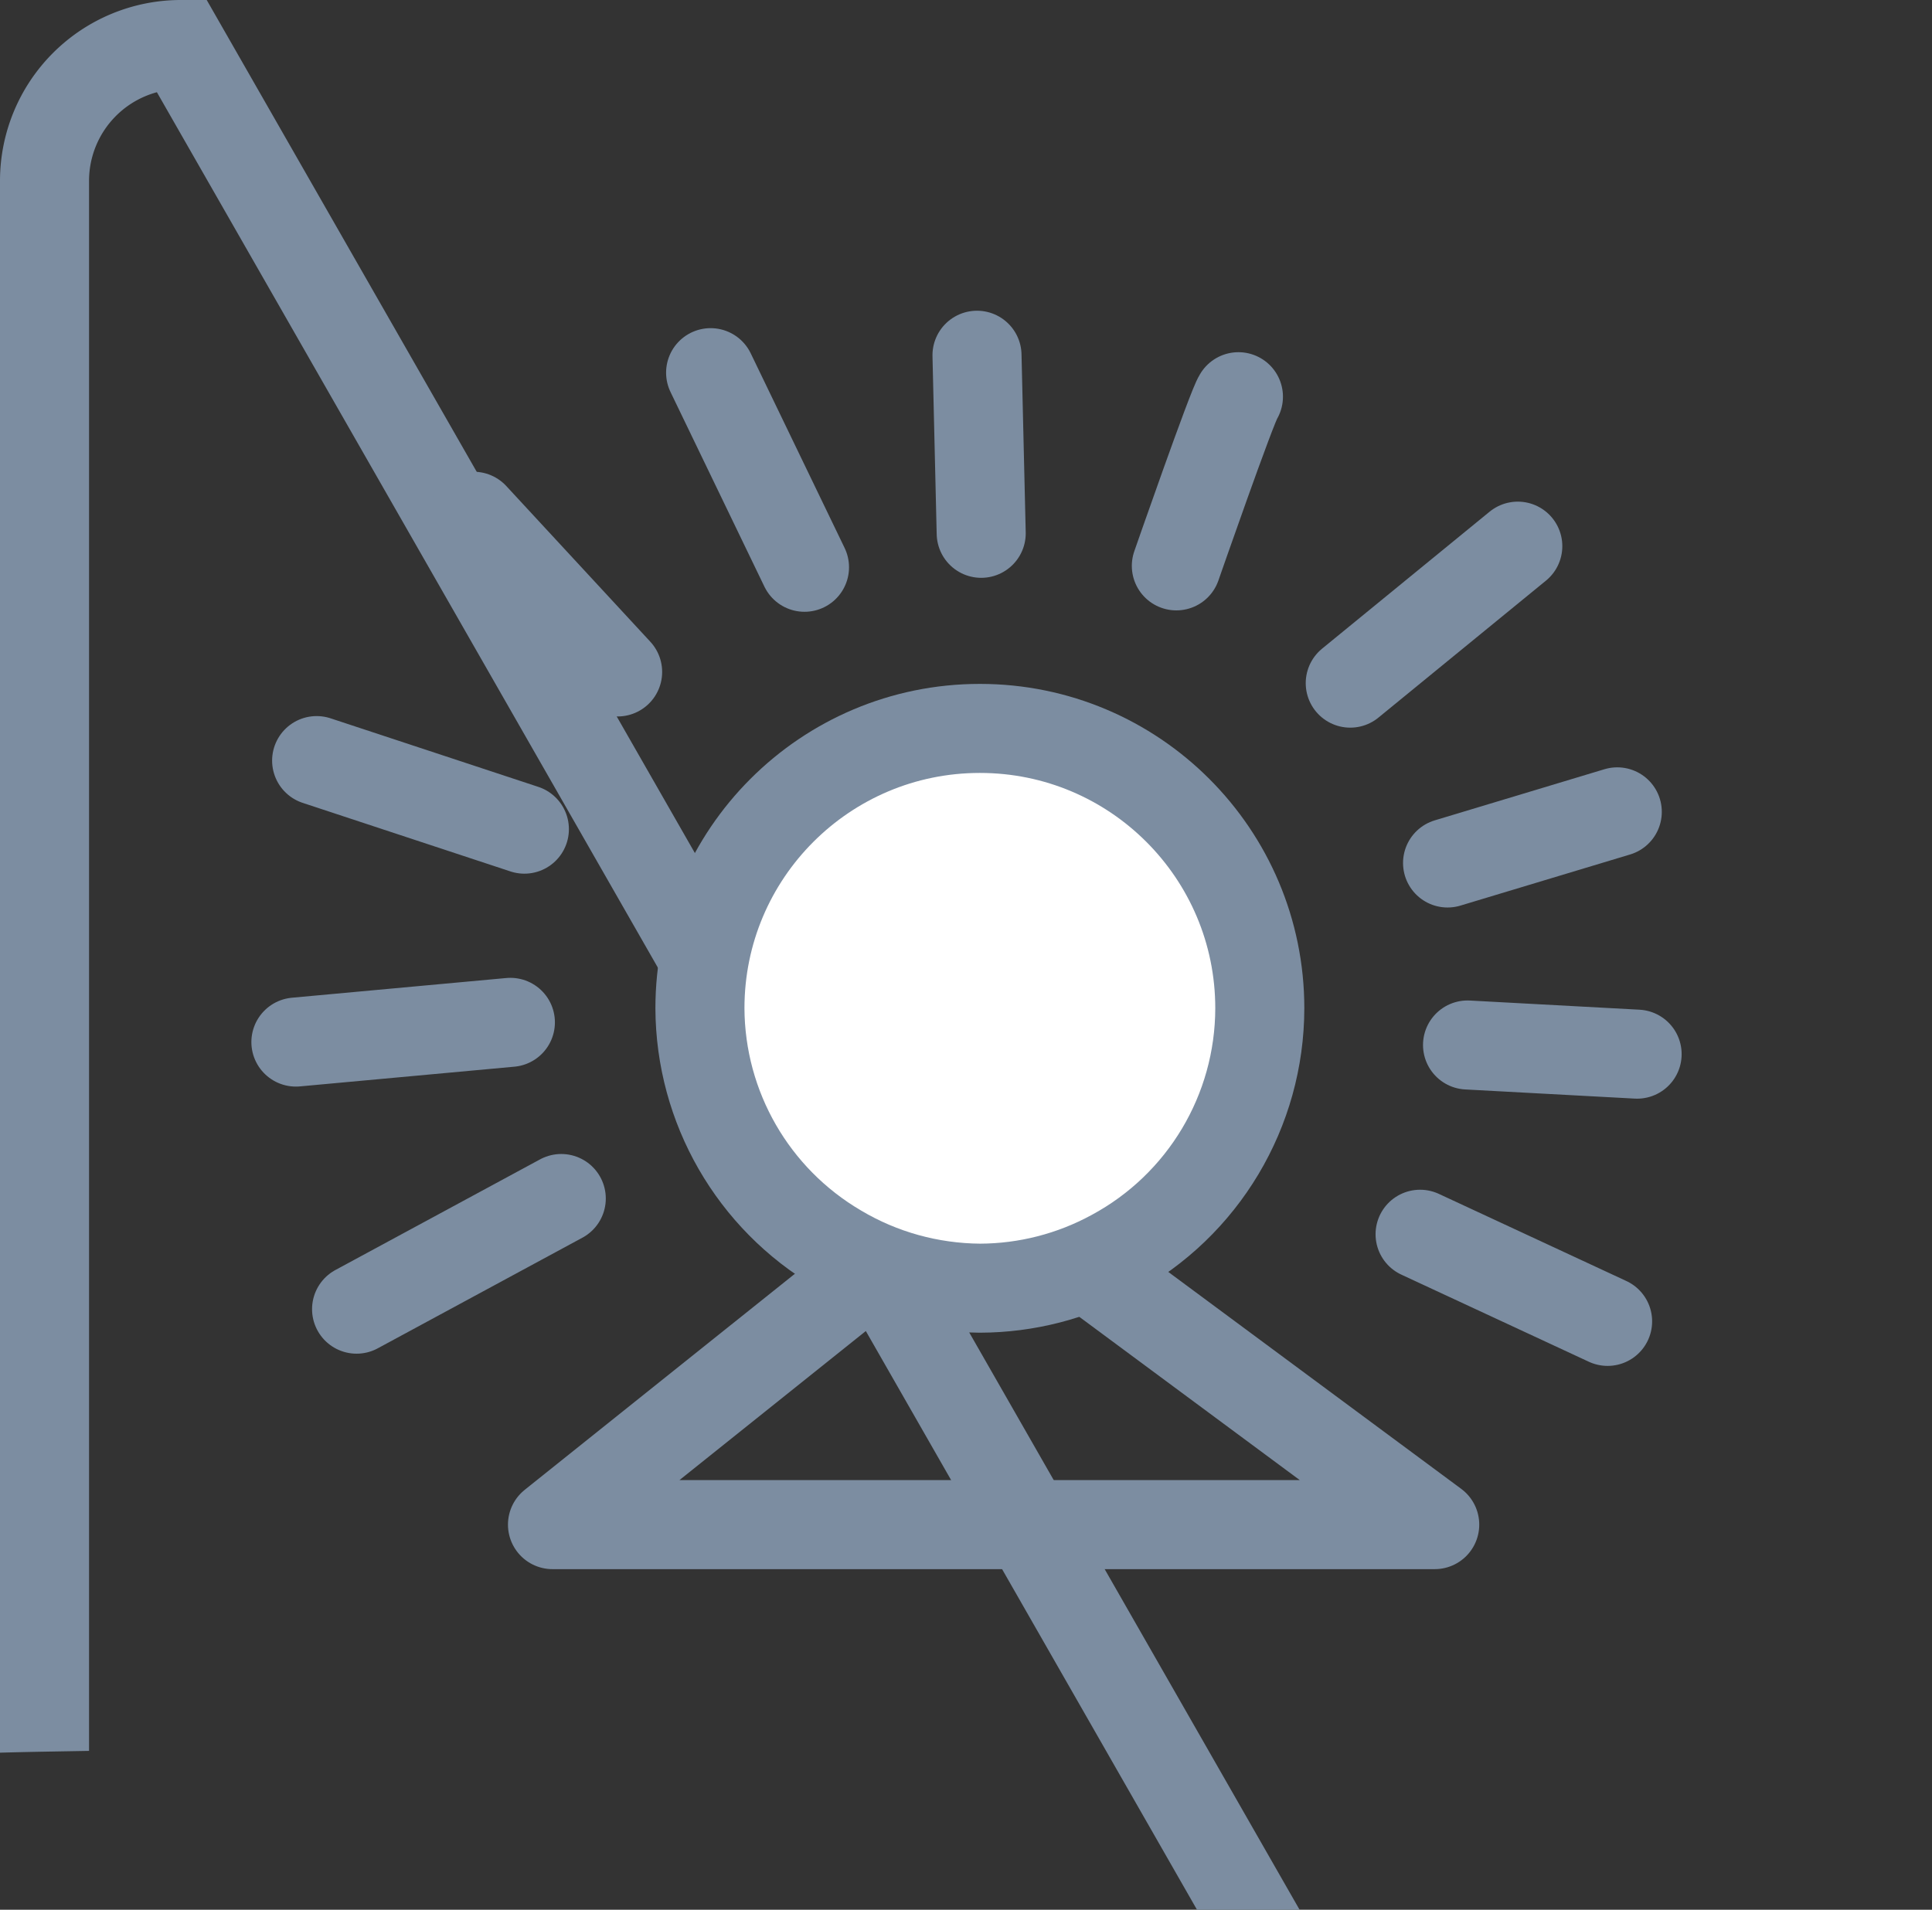
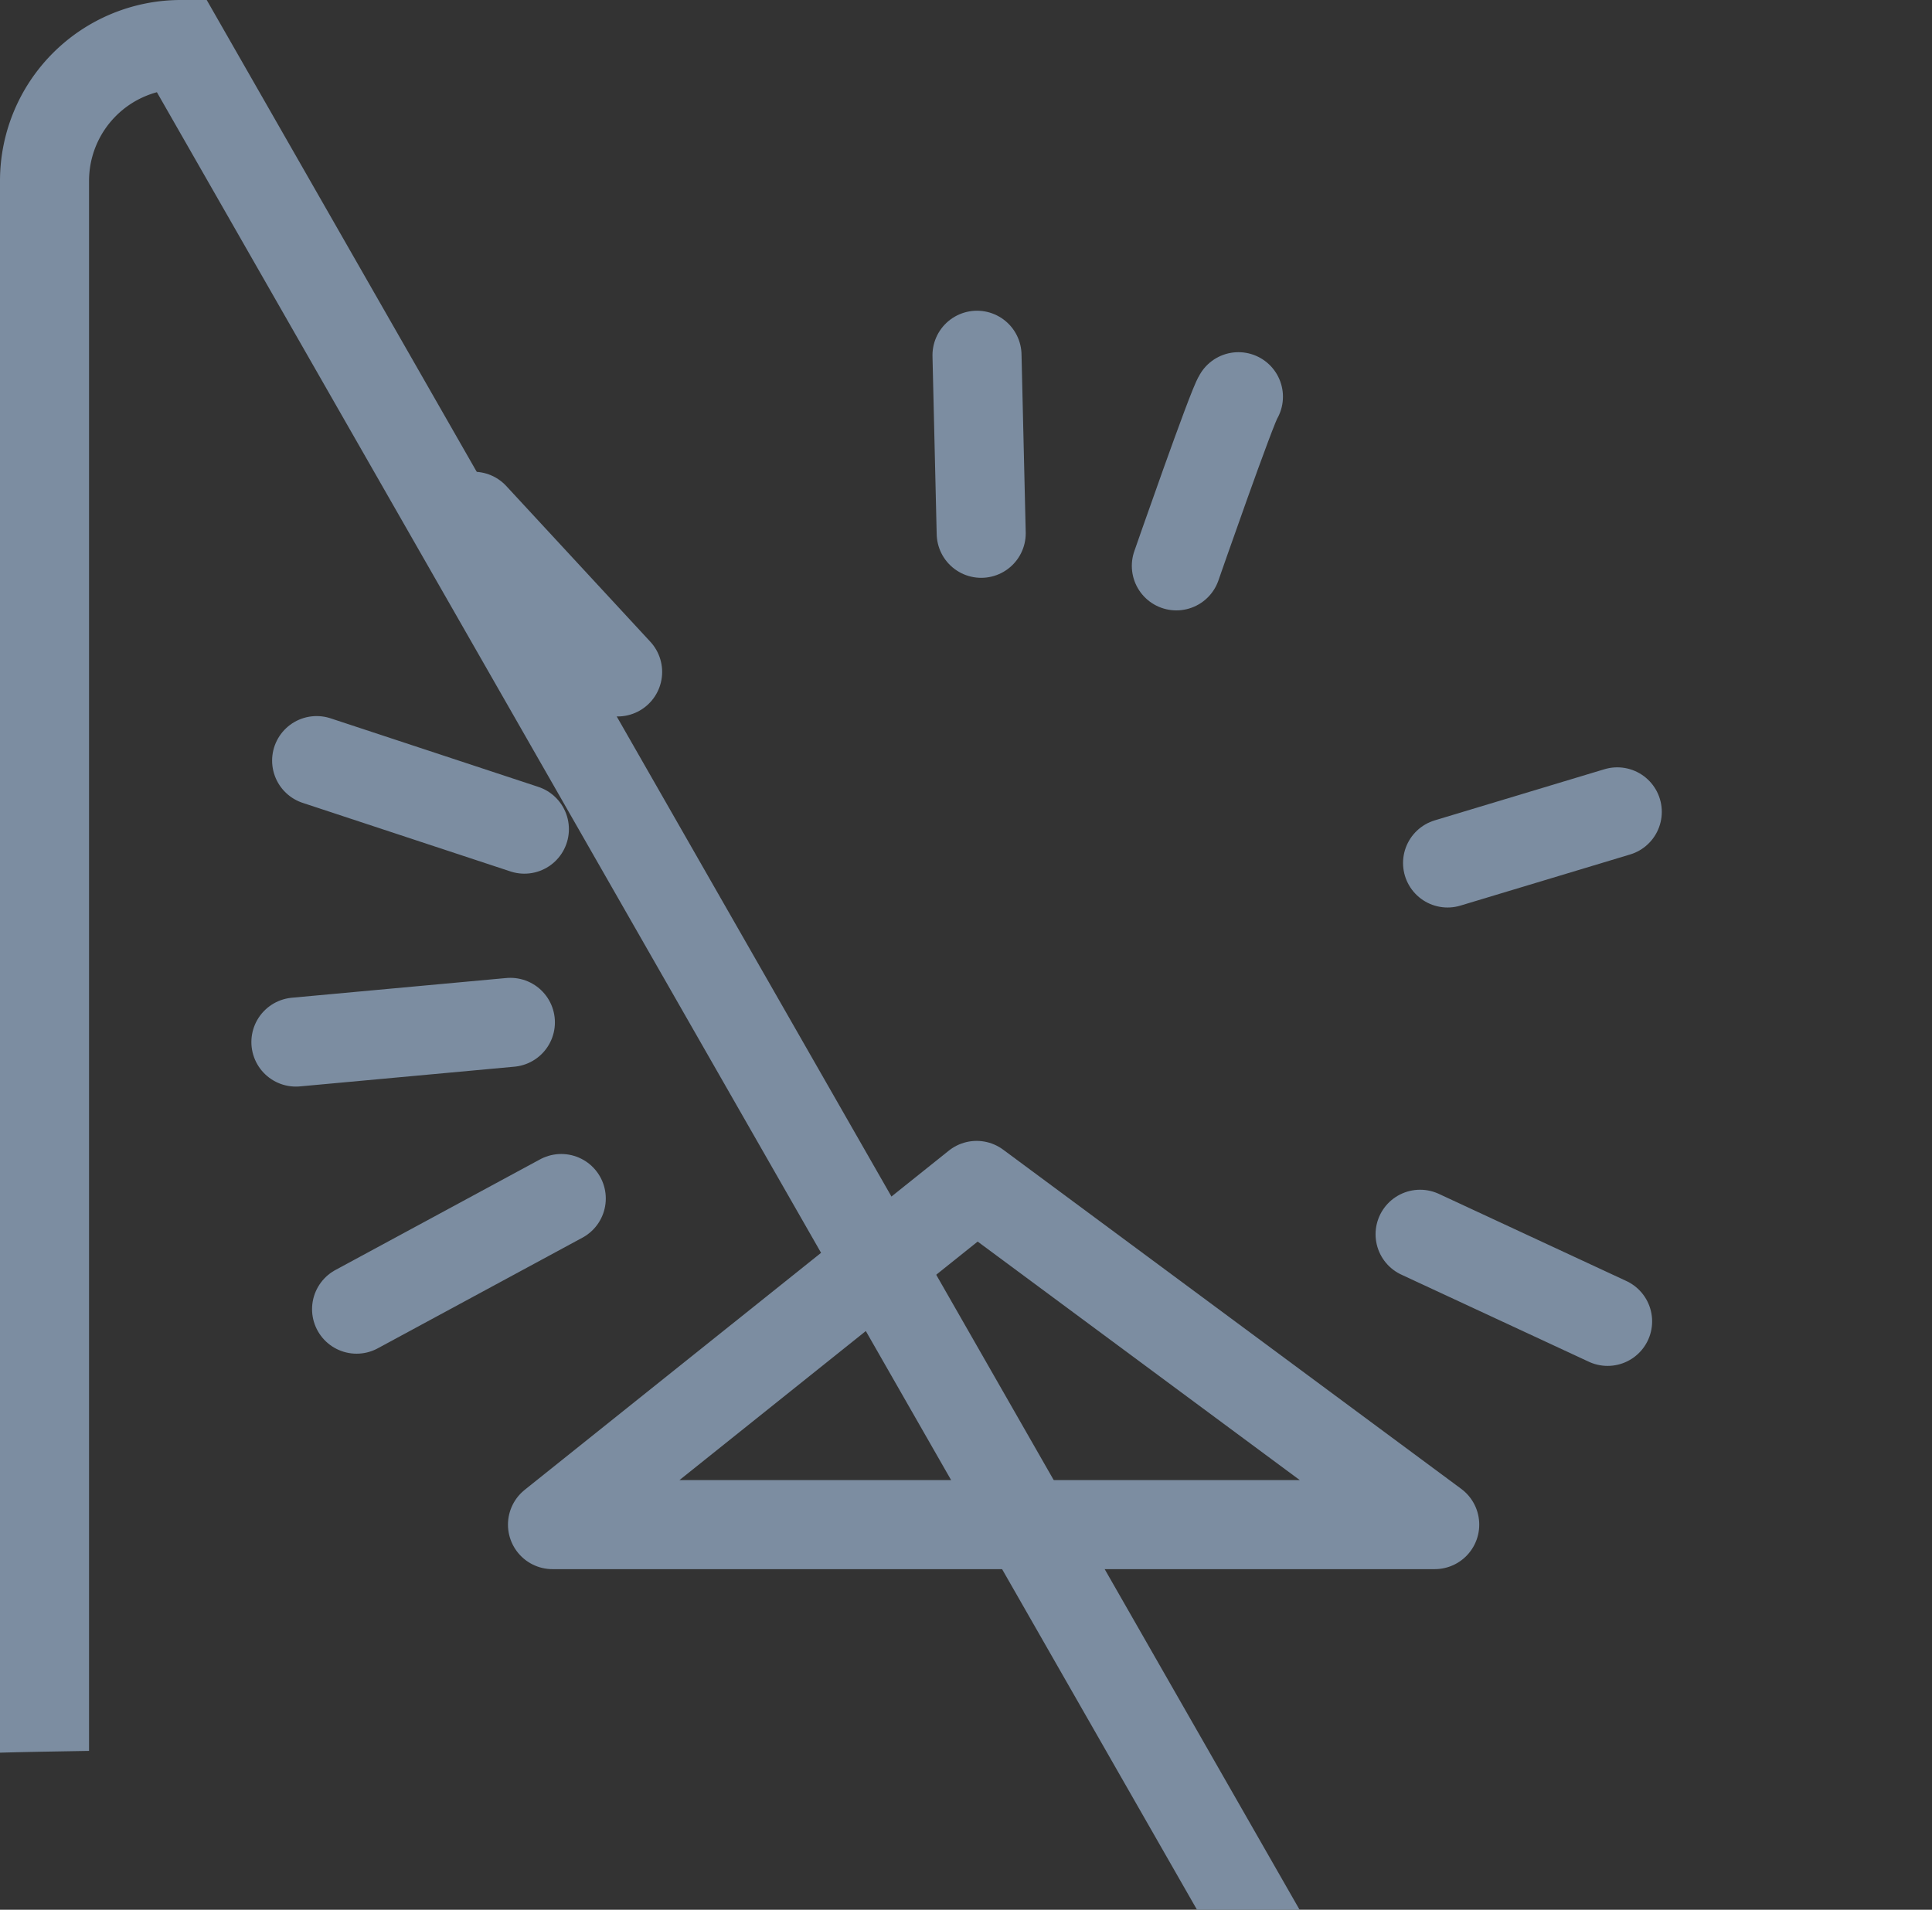
<svg xmlns="http://www.w3.org/2000/svg" xmlns:xlink="http://www.w3.org/1999/xlink" width="15.187mm" height="15.015mm" viewBox="0 0 15.187 15.015" version="1.1" id="svg1" xml:space="preserve">
  <rect x="0" y="0" width="15.187" height="15.015" fill="#333333" stroke="none" />
  <defs id="defs1">
    <linearGradient id="swatch87">
      <stop style="stop-color:#ffffff;stop-opacity:1;" offset="0" id="stop88" />
    </linearGradient>
    <linearGradient xlink:href="#swatch87" id="linearGradient88" x1="44.585" y1="77.195" x2="49.785" y2="77.195" gradientUnits="userSpaceOnUse" />
  </defs>
  <g id="layer1" transform="translate(-64.161,-69.324)">
    <g id="g30-1" style="stroke:#7c8da1;stroke-width:0.7;stroke-dasharray:none;stroke-opacity:1;paint-order:stroke markers fill" transform="translate(24.678,0.056)">
      <path style="fill:#000000;fill-opacity:0;stroke:#7c8da1;stroke-width:0.7;stroke-linecap:round;stroke-linejoin:miter;stroke-miterlimit:10.1;stroke-dasharray:none;stroke-opacity:1;paint-order:stroke markers fill" id="rect23-9" width="14.487" height="14.315" x="39.833" y="69.618" d="m 40.904,69.618 h 12.299 a 1.117,1.117 45 0 1 1.117,1.117 v 12.063 a 1.134,1.134 135 0 1 -1.134,1.134 H 41.076 A 1.243,1.243 45 0 1 39.833,82.69 V 70.69 a 1.072,1.072 135 0 1 1.072,-1.072 z" />
      <path style="fill:#ffffff;fill-opacity:0;stroke:#7c8da1;stroke-width:0.7;stroke-linecap:round;stroke-linejoin:round;stroke-miterlimit:10.1;stroke-dasharray:none;stroke-dashoffset:5.14;stroke-opacity:1;paint-order:normal" d="m 43.826,81.255 3.334,-2.667 3.601,2.667 z" id="path78" />
      <path style="fill:#000000;fill-opacity:0;stroke:#7c8da1;stroke-width:0.7;stroke-linecap:round;stroke-linejoin:miter;stroke-miterlimit:10.1;stroke-dasharray:none;stroke-dashoffset:1.36;stroke-opacity:1;paint-order:normal" d="m 43.495,77.306 -1.686,0.155" id="path60" />
      <path style="fill:#000000;fill-opacity:0;stroke:#7c8da1;stroke-width:0.7;stroke-linecap:round;stroke-linejoin:miter;stroke-miterlimit:10.1;stroke-dasharray:none;stroke-dashoffset:5.14;stroke-opacity:1;paint-order:normal" d="M 44.338,74.551 43.206,73.327" id="path61" />
      <path style="fill:#000000;fill-opacity:0;stroke:#7c8da1;stroke-width:0.7;stroke-linecap:round;stroke-linejoin:miter;stroke-miterlimit:10.1;stroke-dasharray:none;stroke-dashoffset:5.14;stroke-opacity:1;paint-order:normal" d="m 47.196,73.461 -0.033,-1.4" id="path62" />
-       <path style="fill:#000000;fill-opacity:0;stroke:#7c8da1;stroke-width:0.7;stroke-linecap:round;stroke-linejoin:miter;stroke-miterlimit:10.1;stroke-dasharray:none;stroke-dashoffset:5.14;stroke-opacity:1;paint-order:normal" d="m 50.097,74.639 1.317,-1.077" id="path63" />
-       <path style="fill:#000000;fill-opacity:0;stroke:#7c8da1;stroke-width:0.7;stroke-linecap:round;stroke-linejoin:miter;stroke-miterlimit:10.1;stroke-dasharray:none;stroke-dashoffset:5.14;stroke-opacity:1;paint-order:normal" d="m 51.019,77.484 1.333,0.072" id="path64" />
      <path style="fill:#ffffff;fill-opacity:0;stroke:#7c8da1;stroke-width:0.7;stroke-linecap:round;stroke-linejoin:round;stroke-miterlimit:10.1;stroke-dasharray:none;stroke-dashoffset:5.14;stroke-opacity:1;paint-order:normal" d="m 41.972,75.248 1.633,0.539" id="path71" />
-       <path style="fill:#ffffff;fill-opacity:0;stroke:#7c8da1;stroke-width:0.7;stroke-linecap:round;stroke-linejoin:round;stroke-miterlimit:10.1;stroke-dasharray:none;stroke-dashoffset:5.14;stroke-opacity:1;paint-order:normal" d="m 45.069,72.198 0.738,1.53" id="path72" />
      <path style="fill:#ffffff;fill-opacity:0;stroke:#7c8da1;stroke-width:0.7;stroke-linecap:round;stroke-linejoin:round;stroke-miterlimit:10.1;stroke-dasharray:none;stroke-dashoffset:5.14;stroke-opacity:1;paint-order:normal" d="m 52.196,75.651 -1.334,0.402" id="path74" />
      <path style="fill:#ffffff;fill-opacity:0;stroke:#7c8da1;stroke-width:0.7;stroke-linecap:round;stroke-linejoin:miter;stroke-miterlimit:10.1;stroke-dasharray:none;stroke-dashoffset:5.14;stroke-opacity:1;paint-order:normal" d="m 49.218,72.387 c -0.047,0.063 -0.488,1.33 -0.488,1.33" id="path75" />
-       <path d="m 47.185,74.995 c -1.215,1.08e-4 -2.2,0.985 -2.2,2.2 0.003,0.779 0.417,1.498 1.089,1.892 0.336,0.2 0.72,0.306 1.112,0.309 0.365,-0.001 0.724,-0.093 1.045,-0.268 0.711,-0.383 1.154,-1.125 1.155,-1.933 -1.07e-4,-1.215 -0.985,-2.2 -2.2,-2.2 z" style="fill:url(#linearGradient88);stroke:#7c8da1;stroke-width:0.7;stroke-linecap:round;stroke-miterlimit:10.1;stroke-dasharray:none;stroke-dashoffset:5.14;stroke-opacity:1;paint-order:normal" id="path69" />
+       <path d="m 47.185,74.995 z" style="fill:url(#linearGradient88);stroke:#7c8da1;stroke-width:0.7;stroke-linecap:round;stroke-miterlimit:10.1;stroke-dasharray:none;stroke-dashoffset:5.14;stroke-opacity:1;paint-order:normal" id="path69" />
      <path style="fill:#ffffff;fill-opacity:0;stroke:#7c8da1;stroke-width:0.7;stroke-linecap:round;stroke-linejoin:miter;stroke-miterlimit:10.1;stroke-dasharray:none;stroke-dashoffset:5.14;stroke-opacity:1;paint-order:normal" d="m 42.286,79.561 1.609,-0.87" id="path76" />
      <path style="fill:#ffffff;fill-opacity:0;stroke:#7c8da1;stroke-width:0.7;stroke-linecap:round;stroke-linejoin:miter;stroke-miterlimit:10.1;stroke-dasharray:none;stroke-dashoffset:5.14;stroke-opacity:1;paint-order:normal" d="M 52.12,79.657 50.646,78.972" id="path77" />
    </g>
  </g>
</svg>